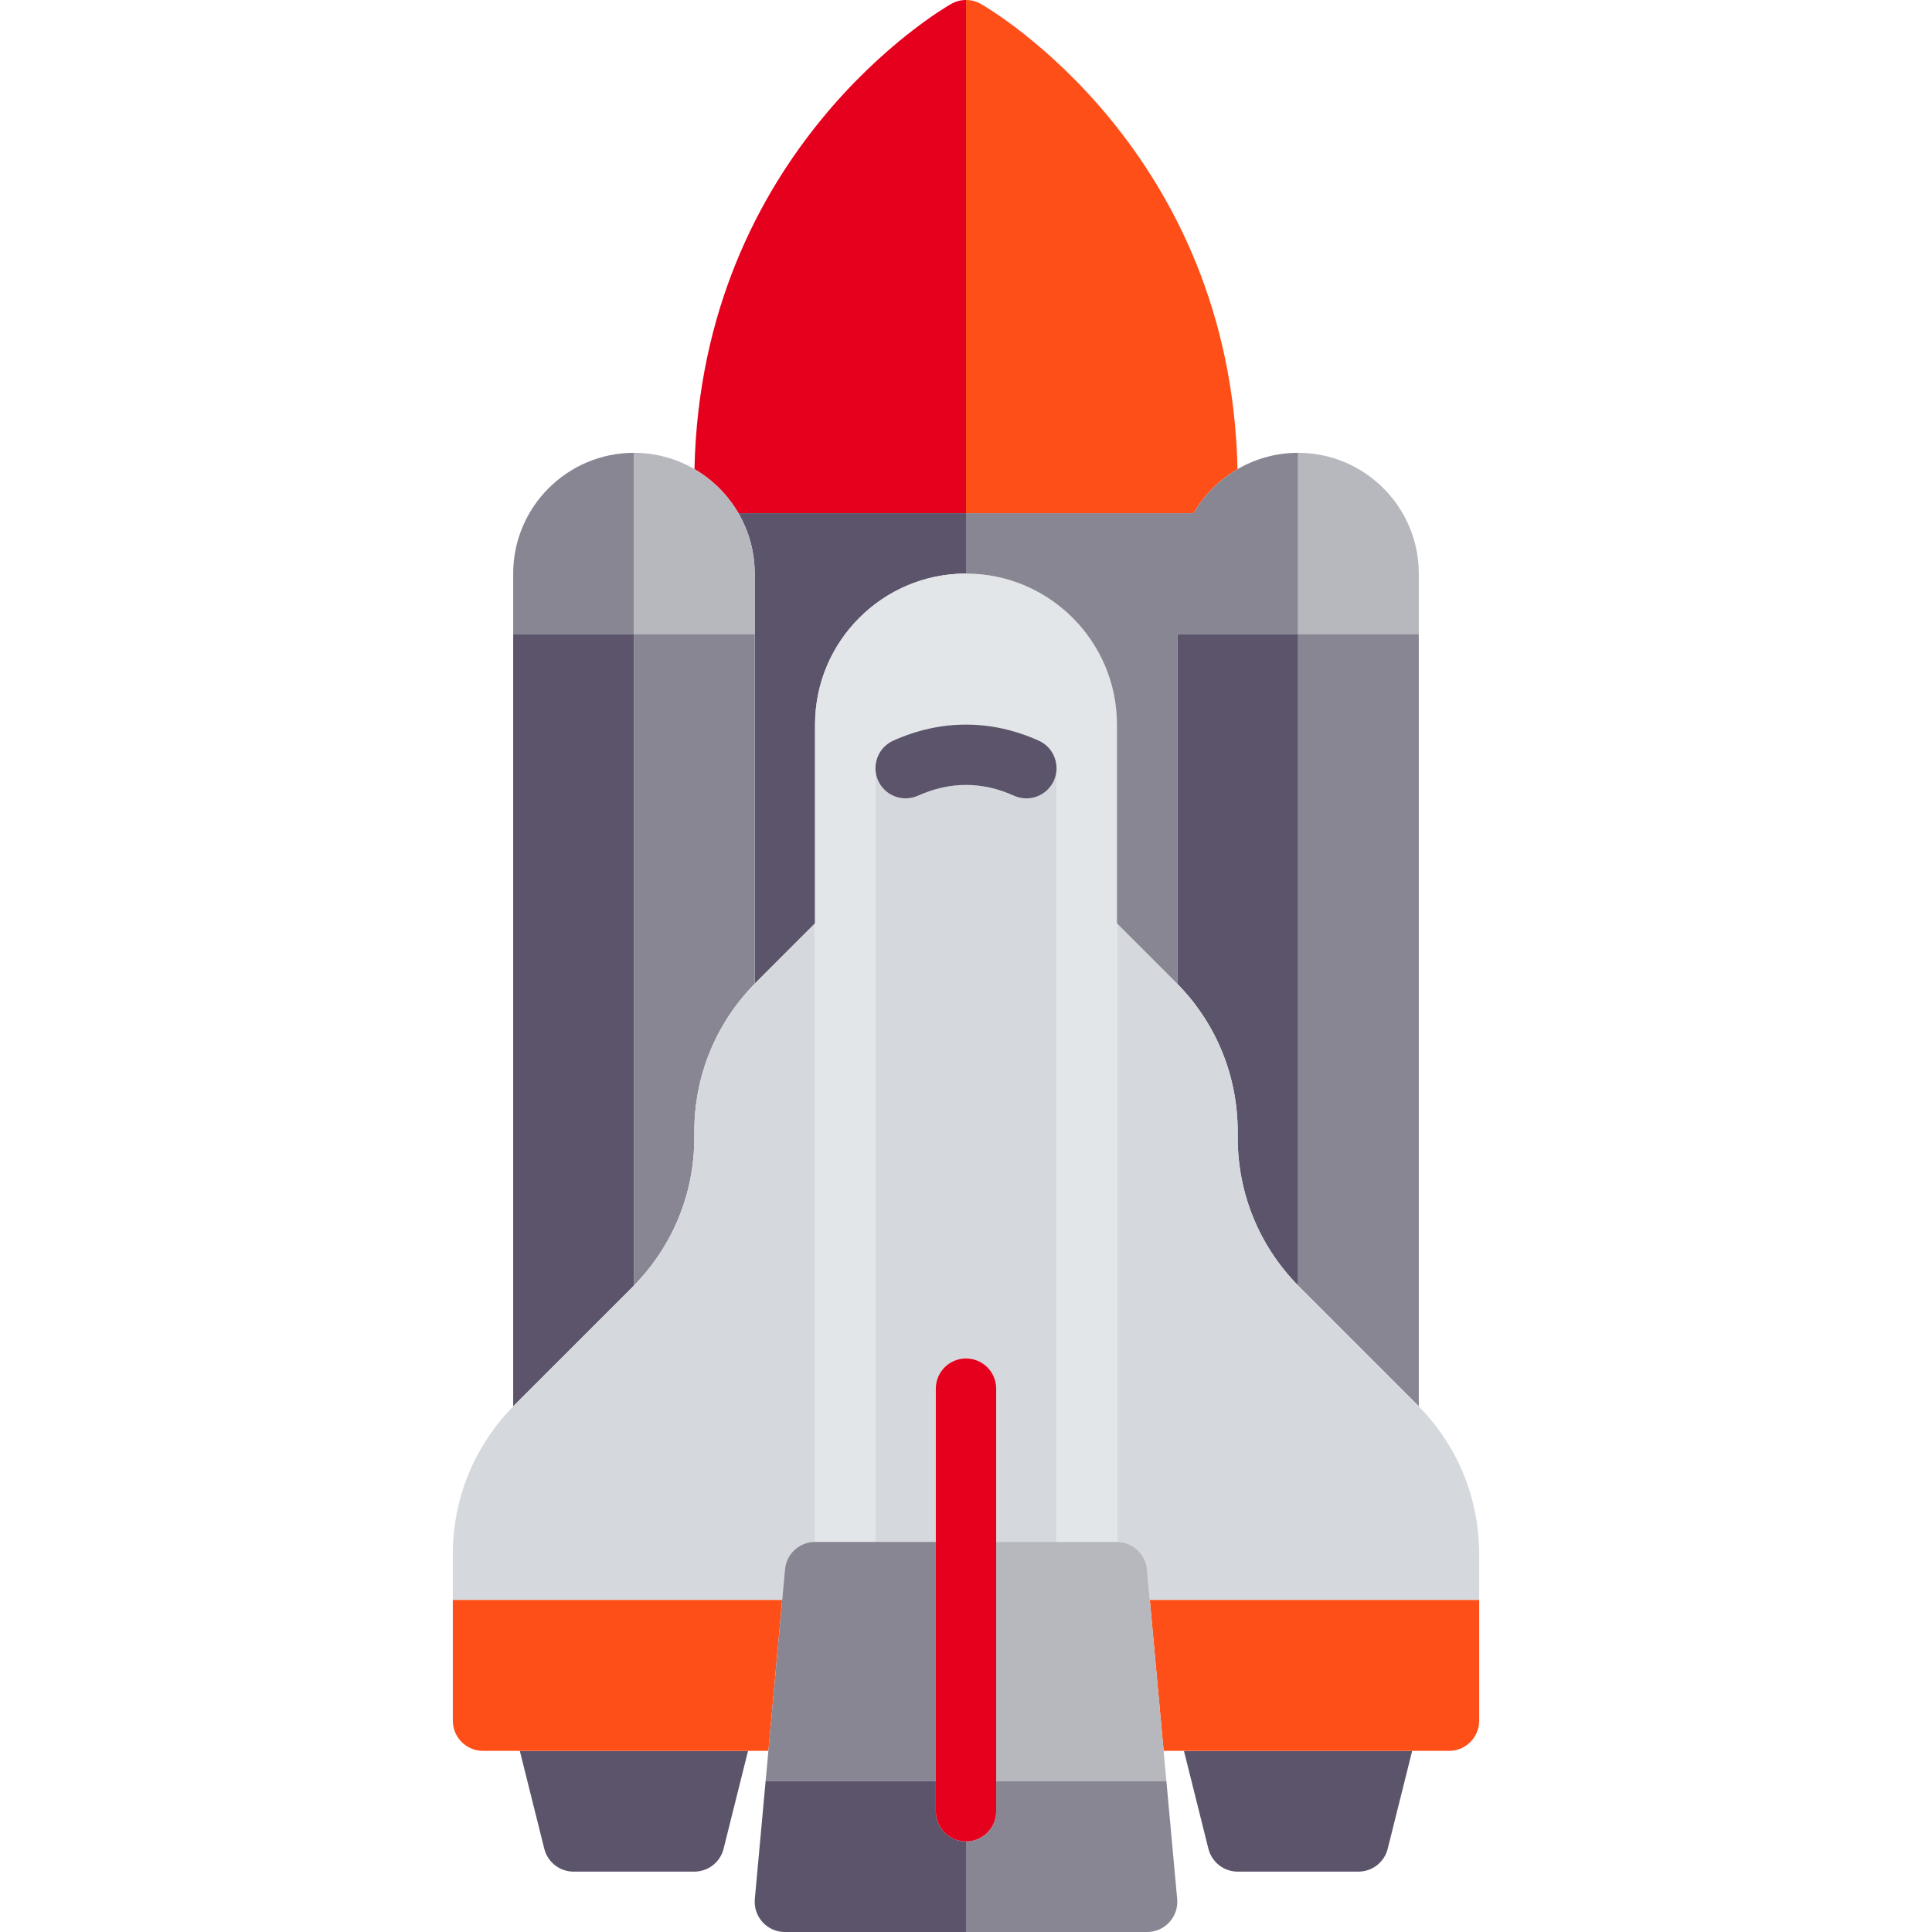
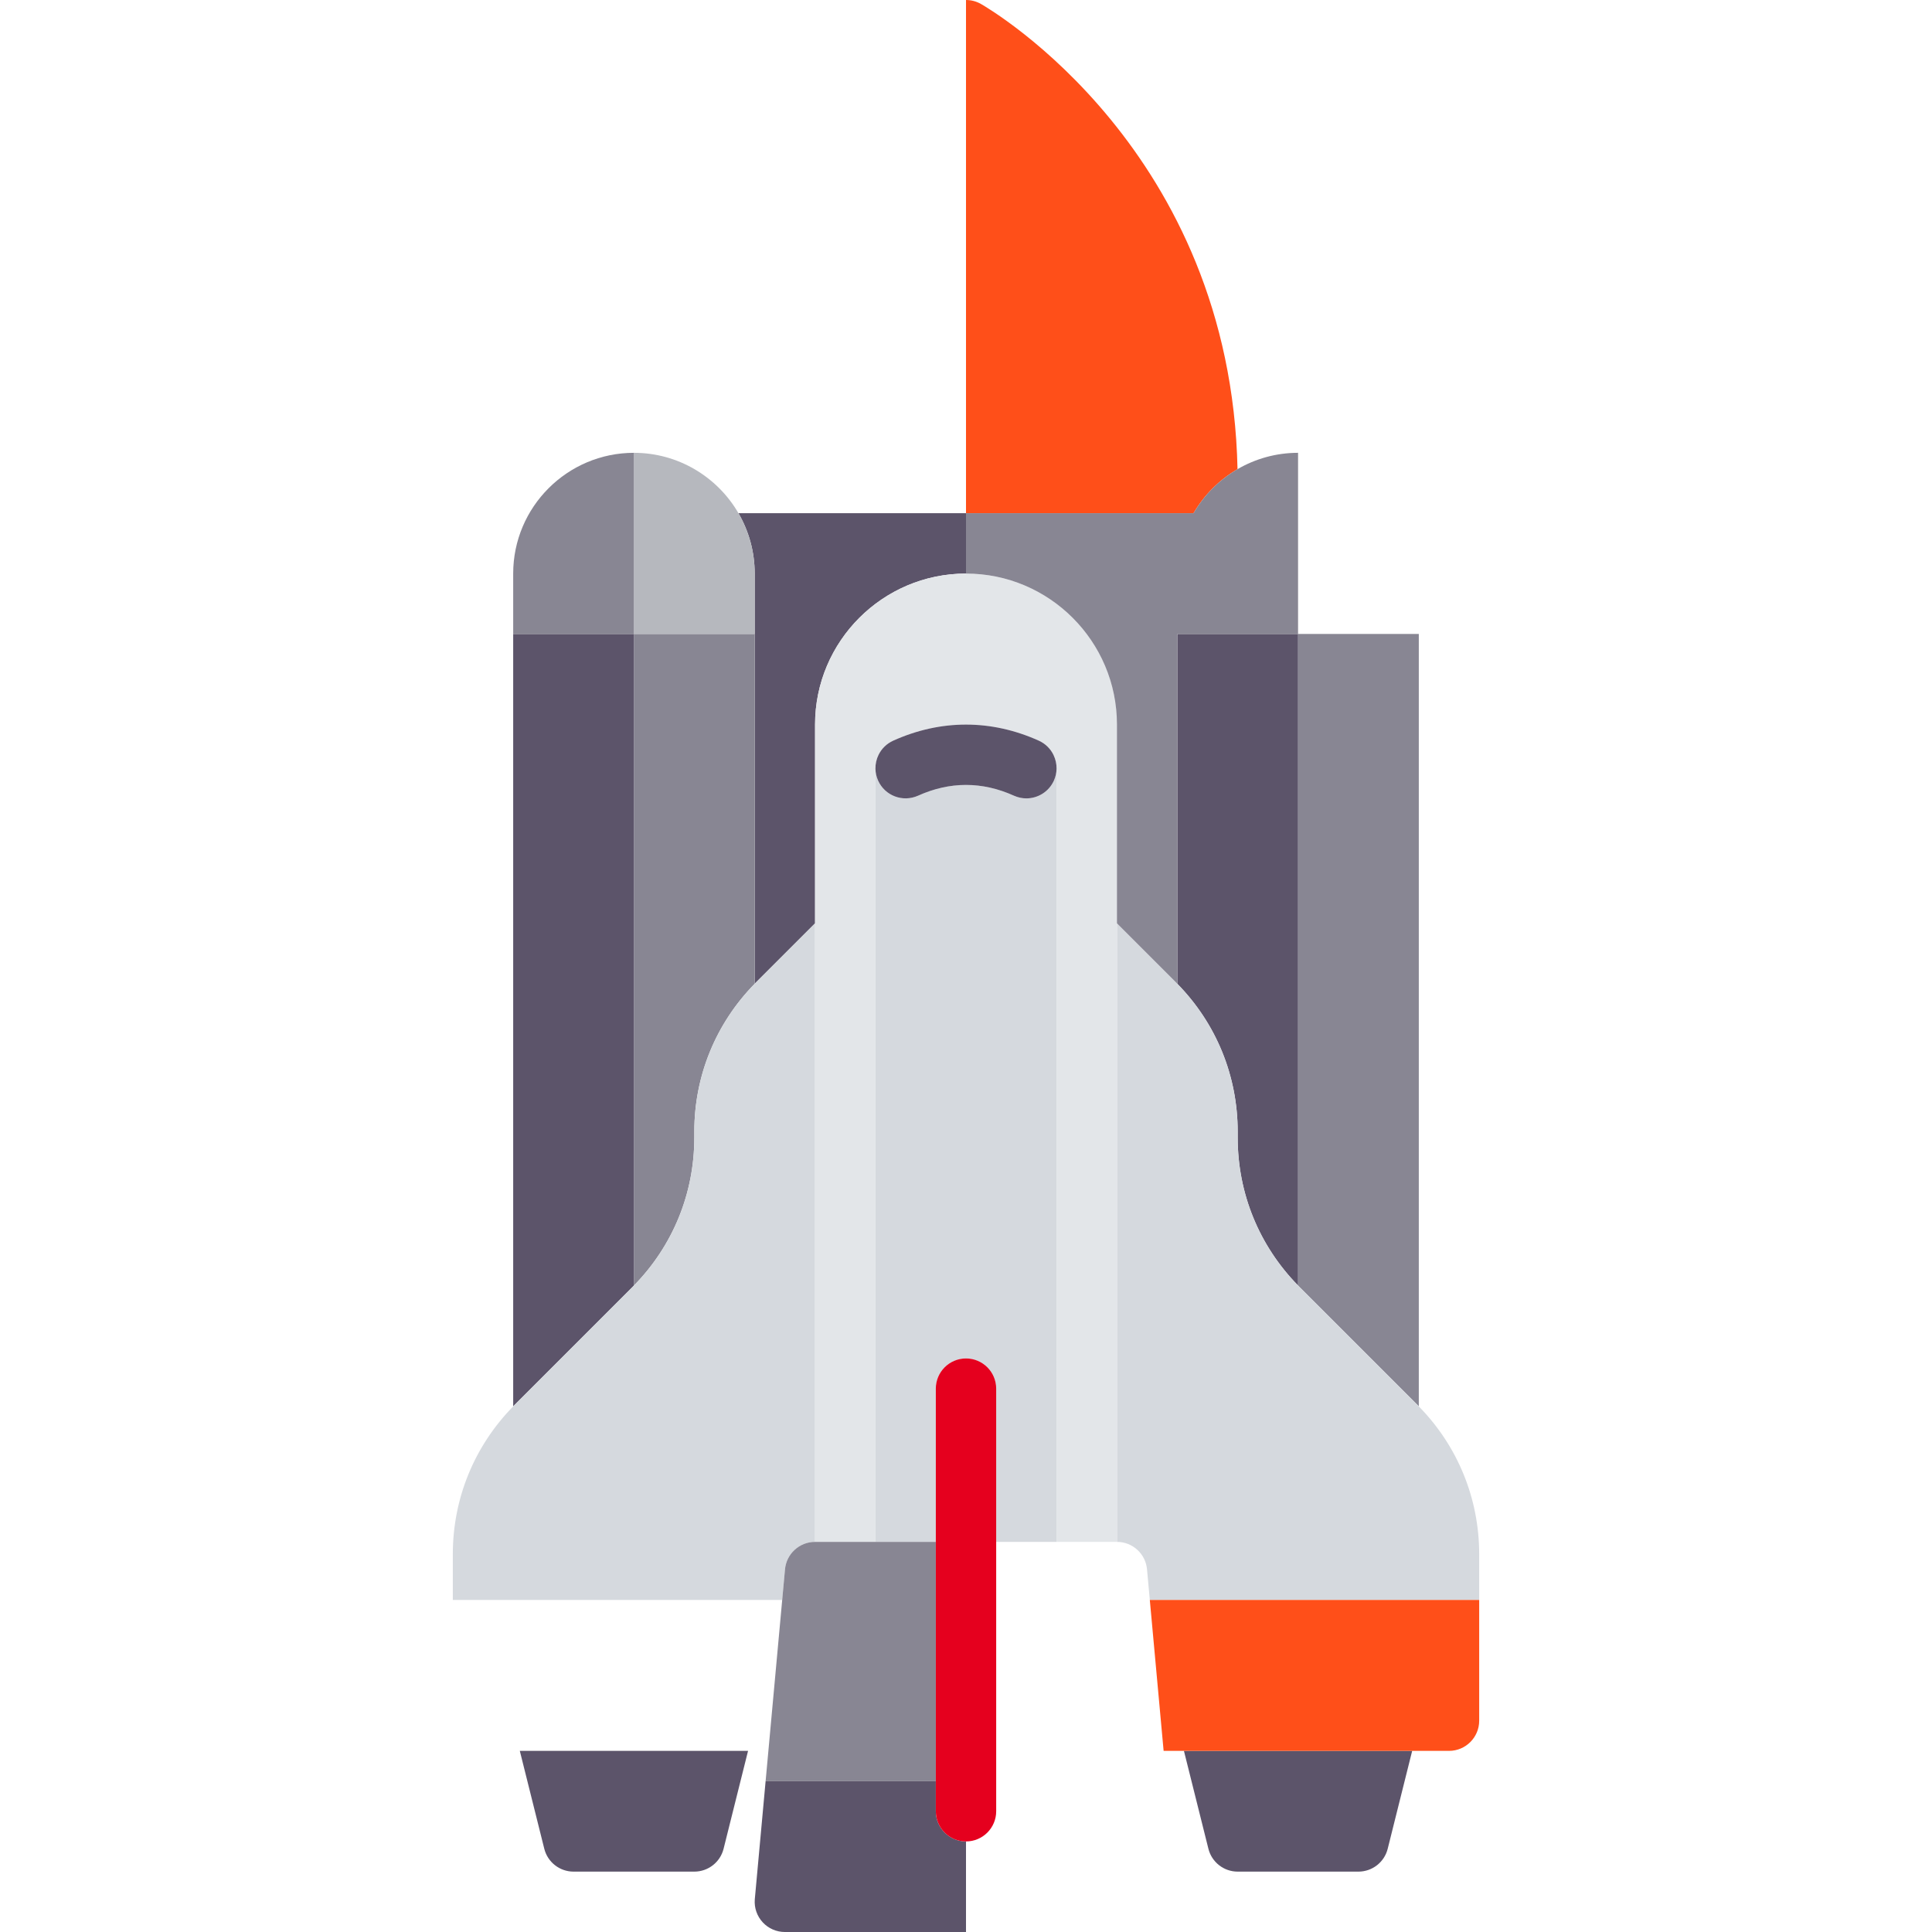
<svg xmlns="http://www.w3.org/2000/svg" version="1.1" id="Capa_1" x="0px" y="0px" viewBox="0 0 512.001 512.001" style="enable-background:new 0 0 512.001 512.001;" xml:space="preserve" width="512.001" height="512.001">
  <g>
    <path style="fill:none;" d="M279.175,200.037c0.015,0.029,0.024,0.061,0.038,0.091C279.242,200.08,279.234,200.048,279.175,200.037 z" />
    <path style="fill:#FF4F19;" d="M316.305,136.002c2.801-4.831,6.827-8.862,11.653-11.671c-1.8-84.377-65.239-121.703-67.98-123.271 C258.743,0.354,257.372,0,256.001,0v136.002H316.305z" />
-     <path style="fill:#E5001E;" d="M195.696,136.002h60.304V0c-1.371,0-2.742,0.354-3.977,1.061 c-2.742,1.567-66.18,38.894-67.98,123.271C188.87,127.14,192.895,131.171,195.696,136.002z" />
    <path style="fill:#5C546A;" d="M256.001,152.002v-16h-60.304c2.732,4.71,4.304,10.173,4.304,16v16v92.708 c0.138-0.141,0.267-0.287,0.406-0.426l15.594-15.594v-52.688C216.001,169.947,233.946,152.002,256.001,152.002z" />
    <path style="fill:#888693;" d="M344.001,340.673c0.135,0.138,0.262,0.282,0.398,0.419l31.195,31.191 c0.139,0.139,0.269,0.286,0.406,0.426V168.002h-32V340.673z" />
-     <path style="fill:#B6B8BE;" d="M376.001,168.002v-16c0-17.645-14.352-32-32-32v48H376.001z" />
    <path style="fill:#888693;" d="M168.001,168.002v172.671c10.313-10.53,16-24.415,16-39.179v-1.609c0-14.768,5.685-28.65,16-39.175 v-92.708H168.001z" />
    <path style="fill:#5C546A;" d="M167.602,341.092c0.137-0.137,0.263-0.281,0.398-0.419V168.002h-32v204.708 c0.138-0.141,0.267-0.287,0.406-0.426L167.602,341.092z" />
    <path style="fill:#5C546A;" d="M312.001,168.002v92.708c10.315,10.525,16,24.407,16,39.175v1.609c0,14.764,5.688,28.649,16,39.179 V168.002H312.001z" />
    <path style="fill:#B6B8BE;" d="M200.001,168.002v-16c0-5.827-1.573-11.29-4.304-16c-2.801-4.831-6.827-8.862-11.653-11.671 c-4.72-2.747-10.198-4.329-16.043-4.329v48H200.001z" />
-     <path style="fill:#5C546A;" d="M144.241,489.941c0.89,3.562,4.09,6.06,7.761,6.06h31.996c3.671,0,6.871-2.499,7.761-6.06 l6.484-25.94h-60.487L144.241,489.941z" />
+     <path style="fill:#5C546A;" d="M144.241,489.941c0.89,3.562,4.09,6.06,7.761,6.06h31.996c3.671,0,6.871-2.499,7.761-6.06 l6.484-25.94h-60.487z" />
    <path style="fill:#5C546A;" d="M320.24,489.941c0.89,3.562,4.09,6.06,7.761,6.06h31.996c3.671,0,6.871-2.499,7.761-6.06 l6.484-25.94h-60.487L320.24,489.941z" />
    <path style="fill:#D5D9DE;" d="M208.022,416.002c0.32-4.168,3.796-7.387,7.976-7.387h0.002V244.689l-15.594,15.594 c-0.139,0.139-0.269,0.286-0.406,0.426c-10.315,10.525-16,24.407-16,39.175v1.609c0,14.764-5.688,28.649-16,39.179 c-0.135,0.138-0.262,0.282-0.398,0.419l-31.195,31.191c-0.139,0.139-0.269,0.286-0.406,0.426c-10.315,10.525-16,24.407-16,39.175 v12.117h87.289L208.022,416.002z" />
-     <path style="fill:#FF4F19;" d="M120.001,424.002v32c0,4.417,3.578,8,8,8h9.757h60.487h5.385l3.661-40H120.001z" />
    <path style="fill:#D5D9DE;" d="M376.001,372.709c-0.138-0.141-0.267-0.287-0.406-0.426l-31.195-31.191 c-0.137-0.137-0.263-0.281-0.398-0.419c-10.313-10.53-16-24.415-16-39.179v-1.609c0-14.768-5.685-28.65-16-39.175 c-0.138-0.141-0.267-0.287-0.406-0.426l-15.594-15.594v163.926h0.002c4.18,0,7.656,3.218,7.977,7.387l0.732,8h87.289v-12.117 C392.001,397.117,386.316,383.234,376.001,372.709z" />
    <path style="fill:#FF4F19;" d="M308.373,464.001h5.384h60.487h9.758c4.422,0,8-3.582,8-8v-32h-87.289L308.373,464.001z" />
    <path style="fill:#E3E6E9;" d="M256.001,152.002c-22.055,0-40,17.945-40,40v52.688v163.926h16V248.002V203.78 c0-0.02,0-0.039,0-0.058c-0.022-1.284,0.265-2.549,0.826-3.686c0.792-1.607,2.126-2.96,3.885-3.754 c12.609-5.68,25.969-5.68,38.578,0c1.759,0.794,3.093,2.146,3.885,3.754c0.059,0.011,0.067,0.043,0.038,0.091 c0.532,1.114,0.809,2.344,0.787,3.595c0,0.019,0,0.038,0,0.058v44.222v160.613h16V244.689v-52.688 C296.001,169.947,278.055,152.002,256.001,152.002z" />
    <path style="fill:#D5D9DE;" d="M280.001,203.78c-0.025,1.033-0.252,2.079-0.703,3.081c-1.336,2.961-4.25,4.719-7.305,4.719 c-1.094,0-2.211-0.23-3.281-0.711c-8.438-3.805-16.984-3.805-25.422,0c-4.07,1.809-8.773,0.012-10.586-4.008 c-0.451-1.002-0.678-2.048-0.703-3.081v44.222v160.613h16v-40.613c0-4.418,3.582-8,8-8s8,3.582,8,8v40.613h16V248.002V203.78z" />
-     <path style="fill:#B6B8BE;" d="M303.98,416.002c-0.321-4.168-3.796-7.387-7.977-7.387h-0.002h-16h-16v63.386h45.104l-0.732-8 l-3.661-40L303.98,416.002z" />
    <path style="fill:#888693;" d="M248.001,408.615h-16h-16h-0.002c-4.18,0-7.656,3.218-7.976,7.387l-0.732,8l-3.661,40l-0.732,8 h45.104V408.615z" />
    <path style="fill:#5C546A;" d="M243.29,210.869c8.438-3.805,16.984-3.805,25.422,0c1.07,0.48,2.188,0.711,3.281,0.711 c3.055,0,5.969-1.758,7.305-4.719c0.451-1.002,0.678-2.048,0.703-3.081c0-0.02,0-0.039,0-0.058 c0.022-1.251-0.255-2.481-0.787-3.595c-0.014-0.03-0.024-0.062-0.038-0.091c-0.792-1.607-2.126-2.96-3.885-3.754 c-12.609-5.68-25.969-5.68-38.578,0c-1.759,0.794-3.093,2.146-3.885,3.754c-0.56,1.137-0.848,2.401-0.826,3.686 c0,0.019,0,0.038,0,0.058c0.025,1.033,0.252,2.079,0.703,3.081C234.516,210.881,239.219,212.678,243.29,210.869z" />
    <path style="fill:#888693;" d="M316.305,136.002h-60.304v16c22.055,0,40,17.945,40,40v52.688l15.594,15.594 c0.139,0.139,0.269,0.286,0.406,0.426v-92.708h32v-48c-5.845,0-11.323,1.582-16.043,4.329 C323.132,127.14,319.106,131.171,316.305,136.002z" />
    <path style="fill:#888693;" d="M168.001,120.002c-17.648,0-32,14.355-32,32v16h32V120.002z" />
-     <path style="fill:#888693;" d="M264.001,480.001c0,4.418-3.582,8-8,8v24h48c2.227,0,4.359-0.93,5.867-2.563 c1.516-1.637,2.281-3.828,2.109-6.051l-2.873-31.387l0,0h-45.104V480.001z" />
    <path style="fill:#5C546A;" d="M248.001,480.001v-8h-45.104l0,0l-2.873,31.387c-0.172,2.223,0.594,4.414,2.109,6.051 c1.508,1.633,3.641,2.563,5.867,2.563h48v-24C251.582,488.001,248.001,484.42,248.001,480.001z" />
    <path style="fill:#E5001E;" d="M256.001,360.002c-4.418,0-8,3.582-8,8v40.613v63.386v8c0,4.418,3.582,8,8,8s8-3.582,8-8v-8v-63.386 v-40.613C264.001,363.583,260.419,360.002,256.001,360.002z" />
  </g>
  <g> </g>
  <g> </g>
  <g> </g>
  <g> </g>
  <g> </g>
  <g> </g>
  <g> </g>
  <g> </g>
  <g> </g>
  <g> </g>
  <g> </g>
  <g> </g>
  <g> </g>
  <g> </g>
  <g> </g>
</svg>